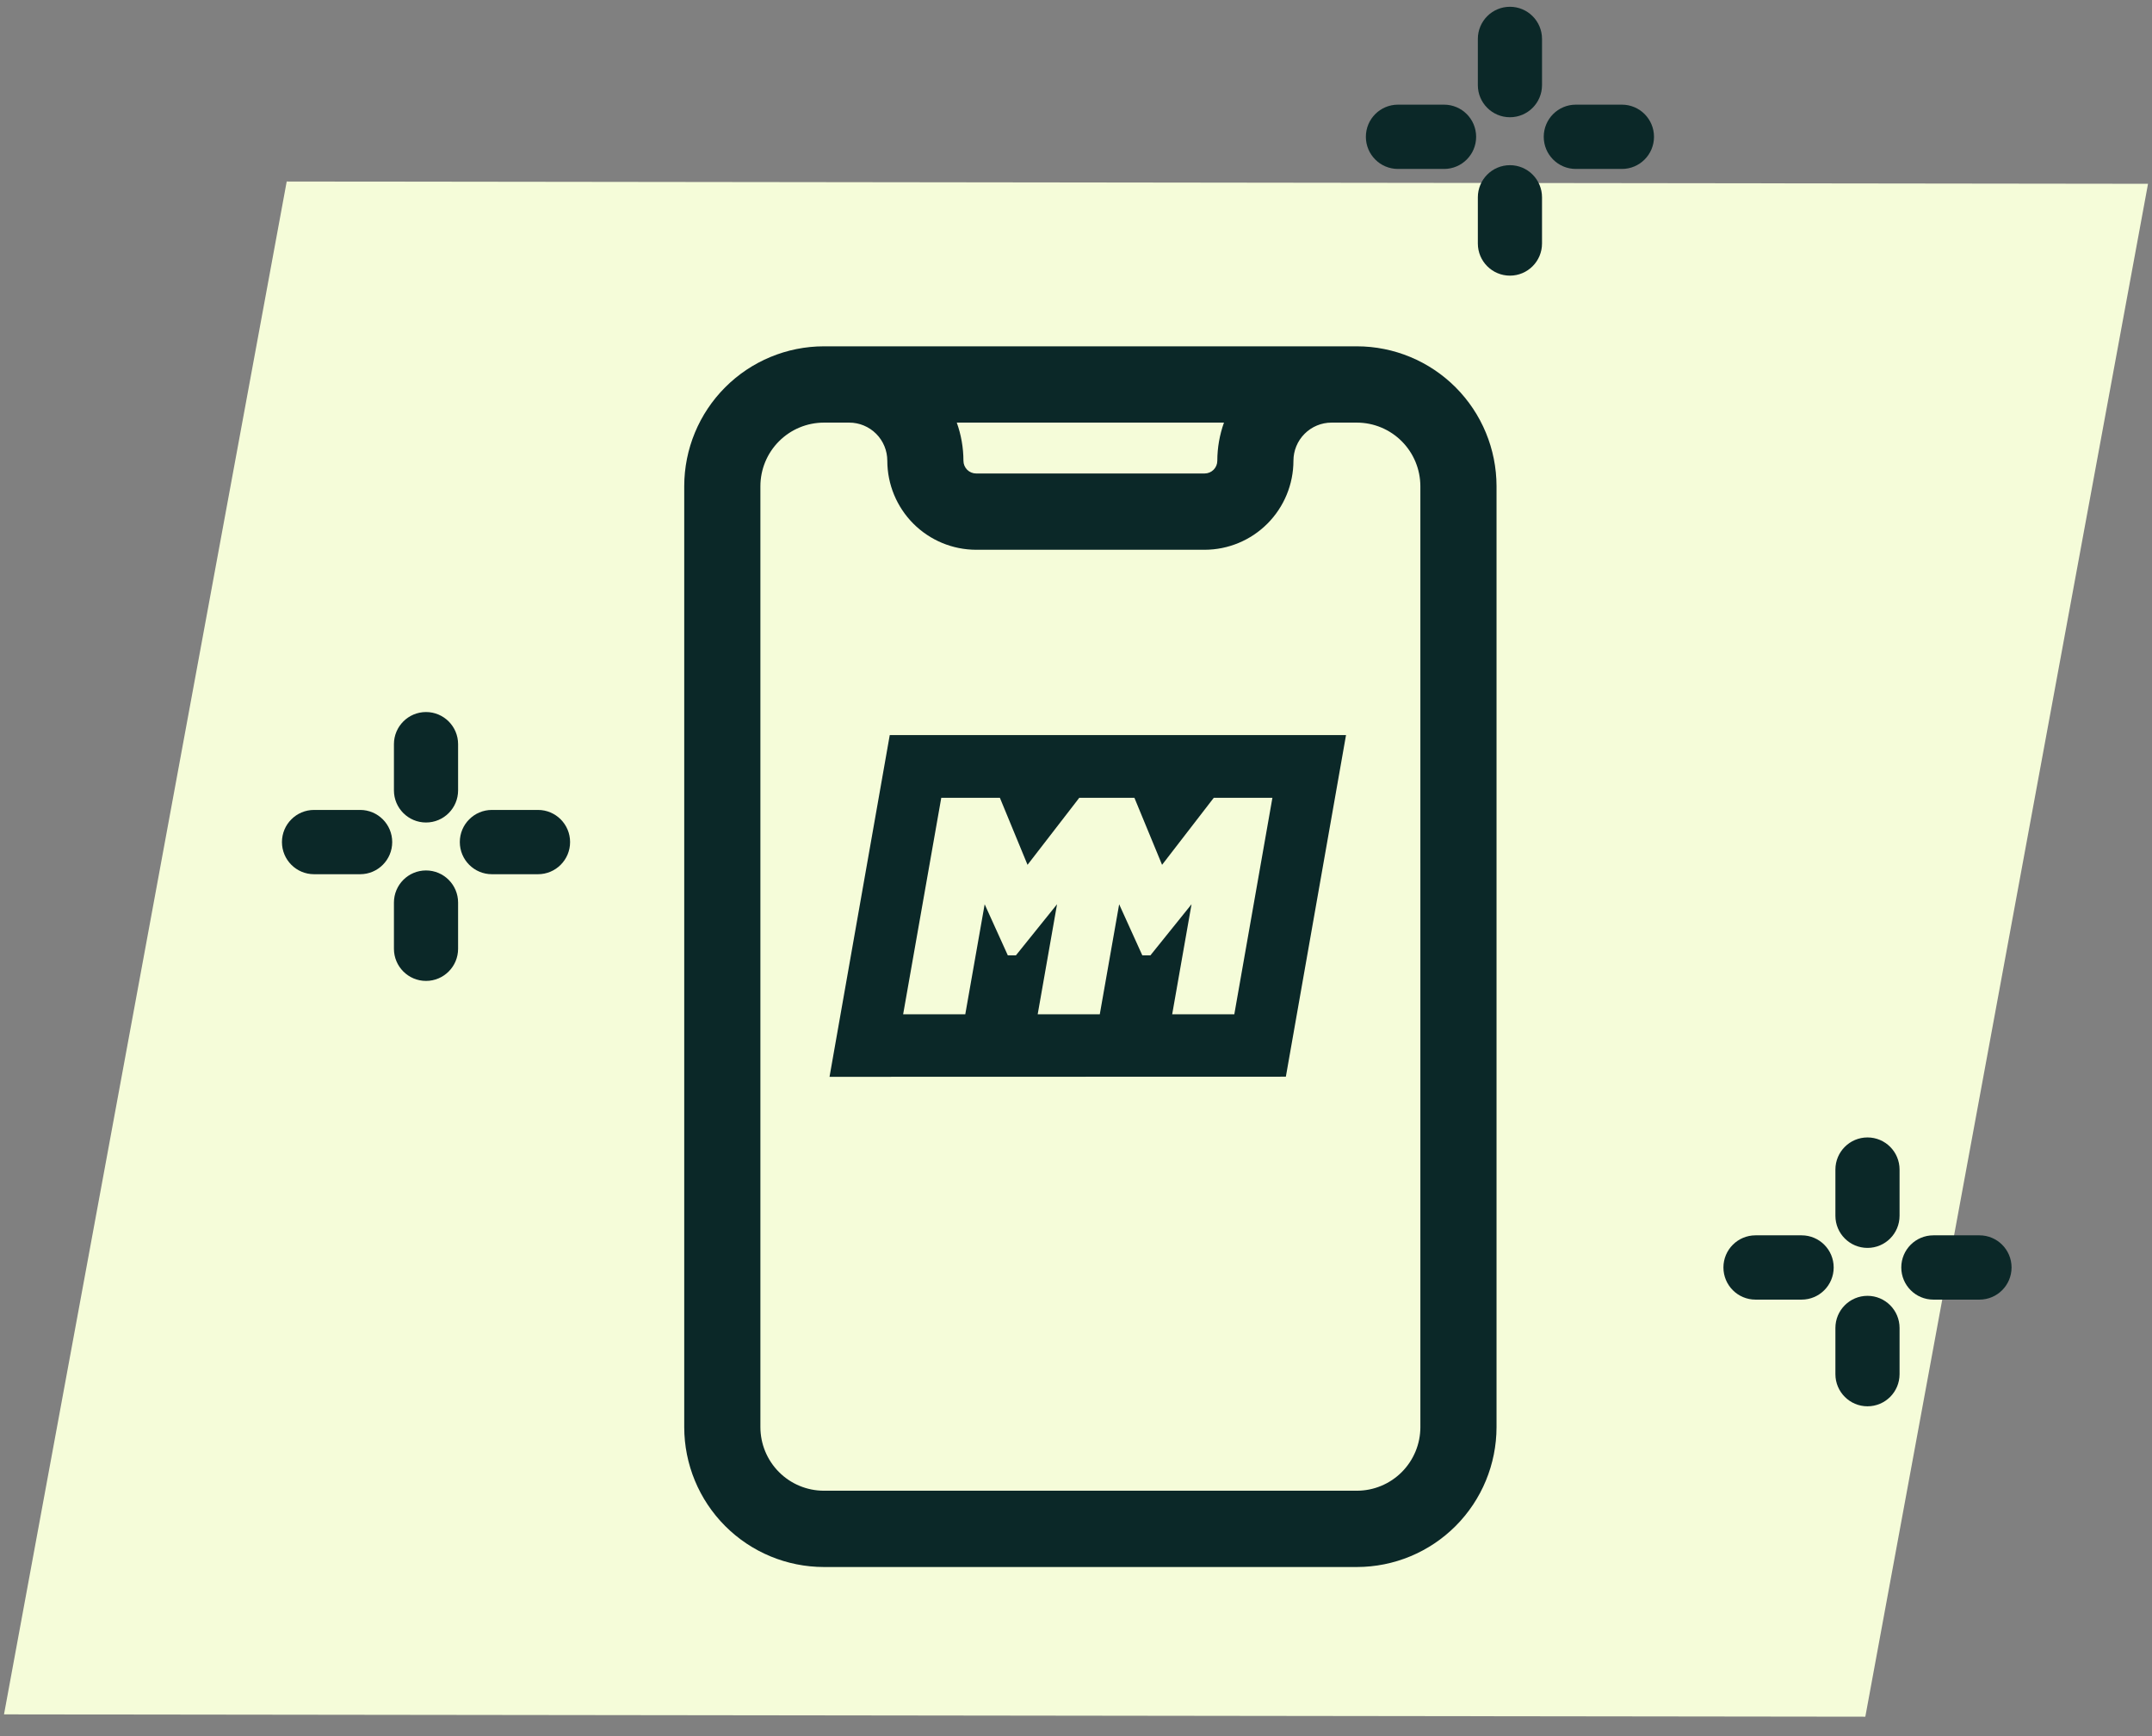
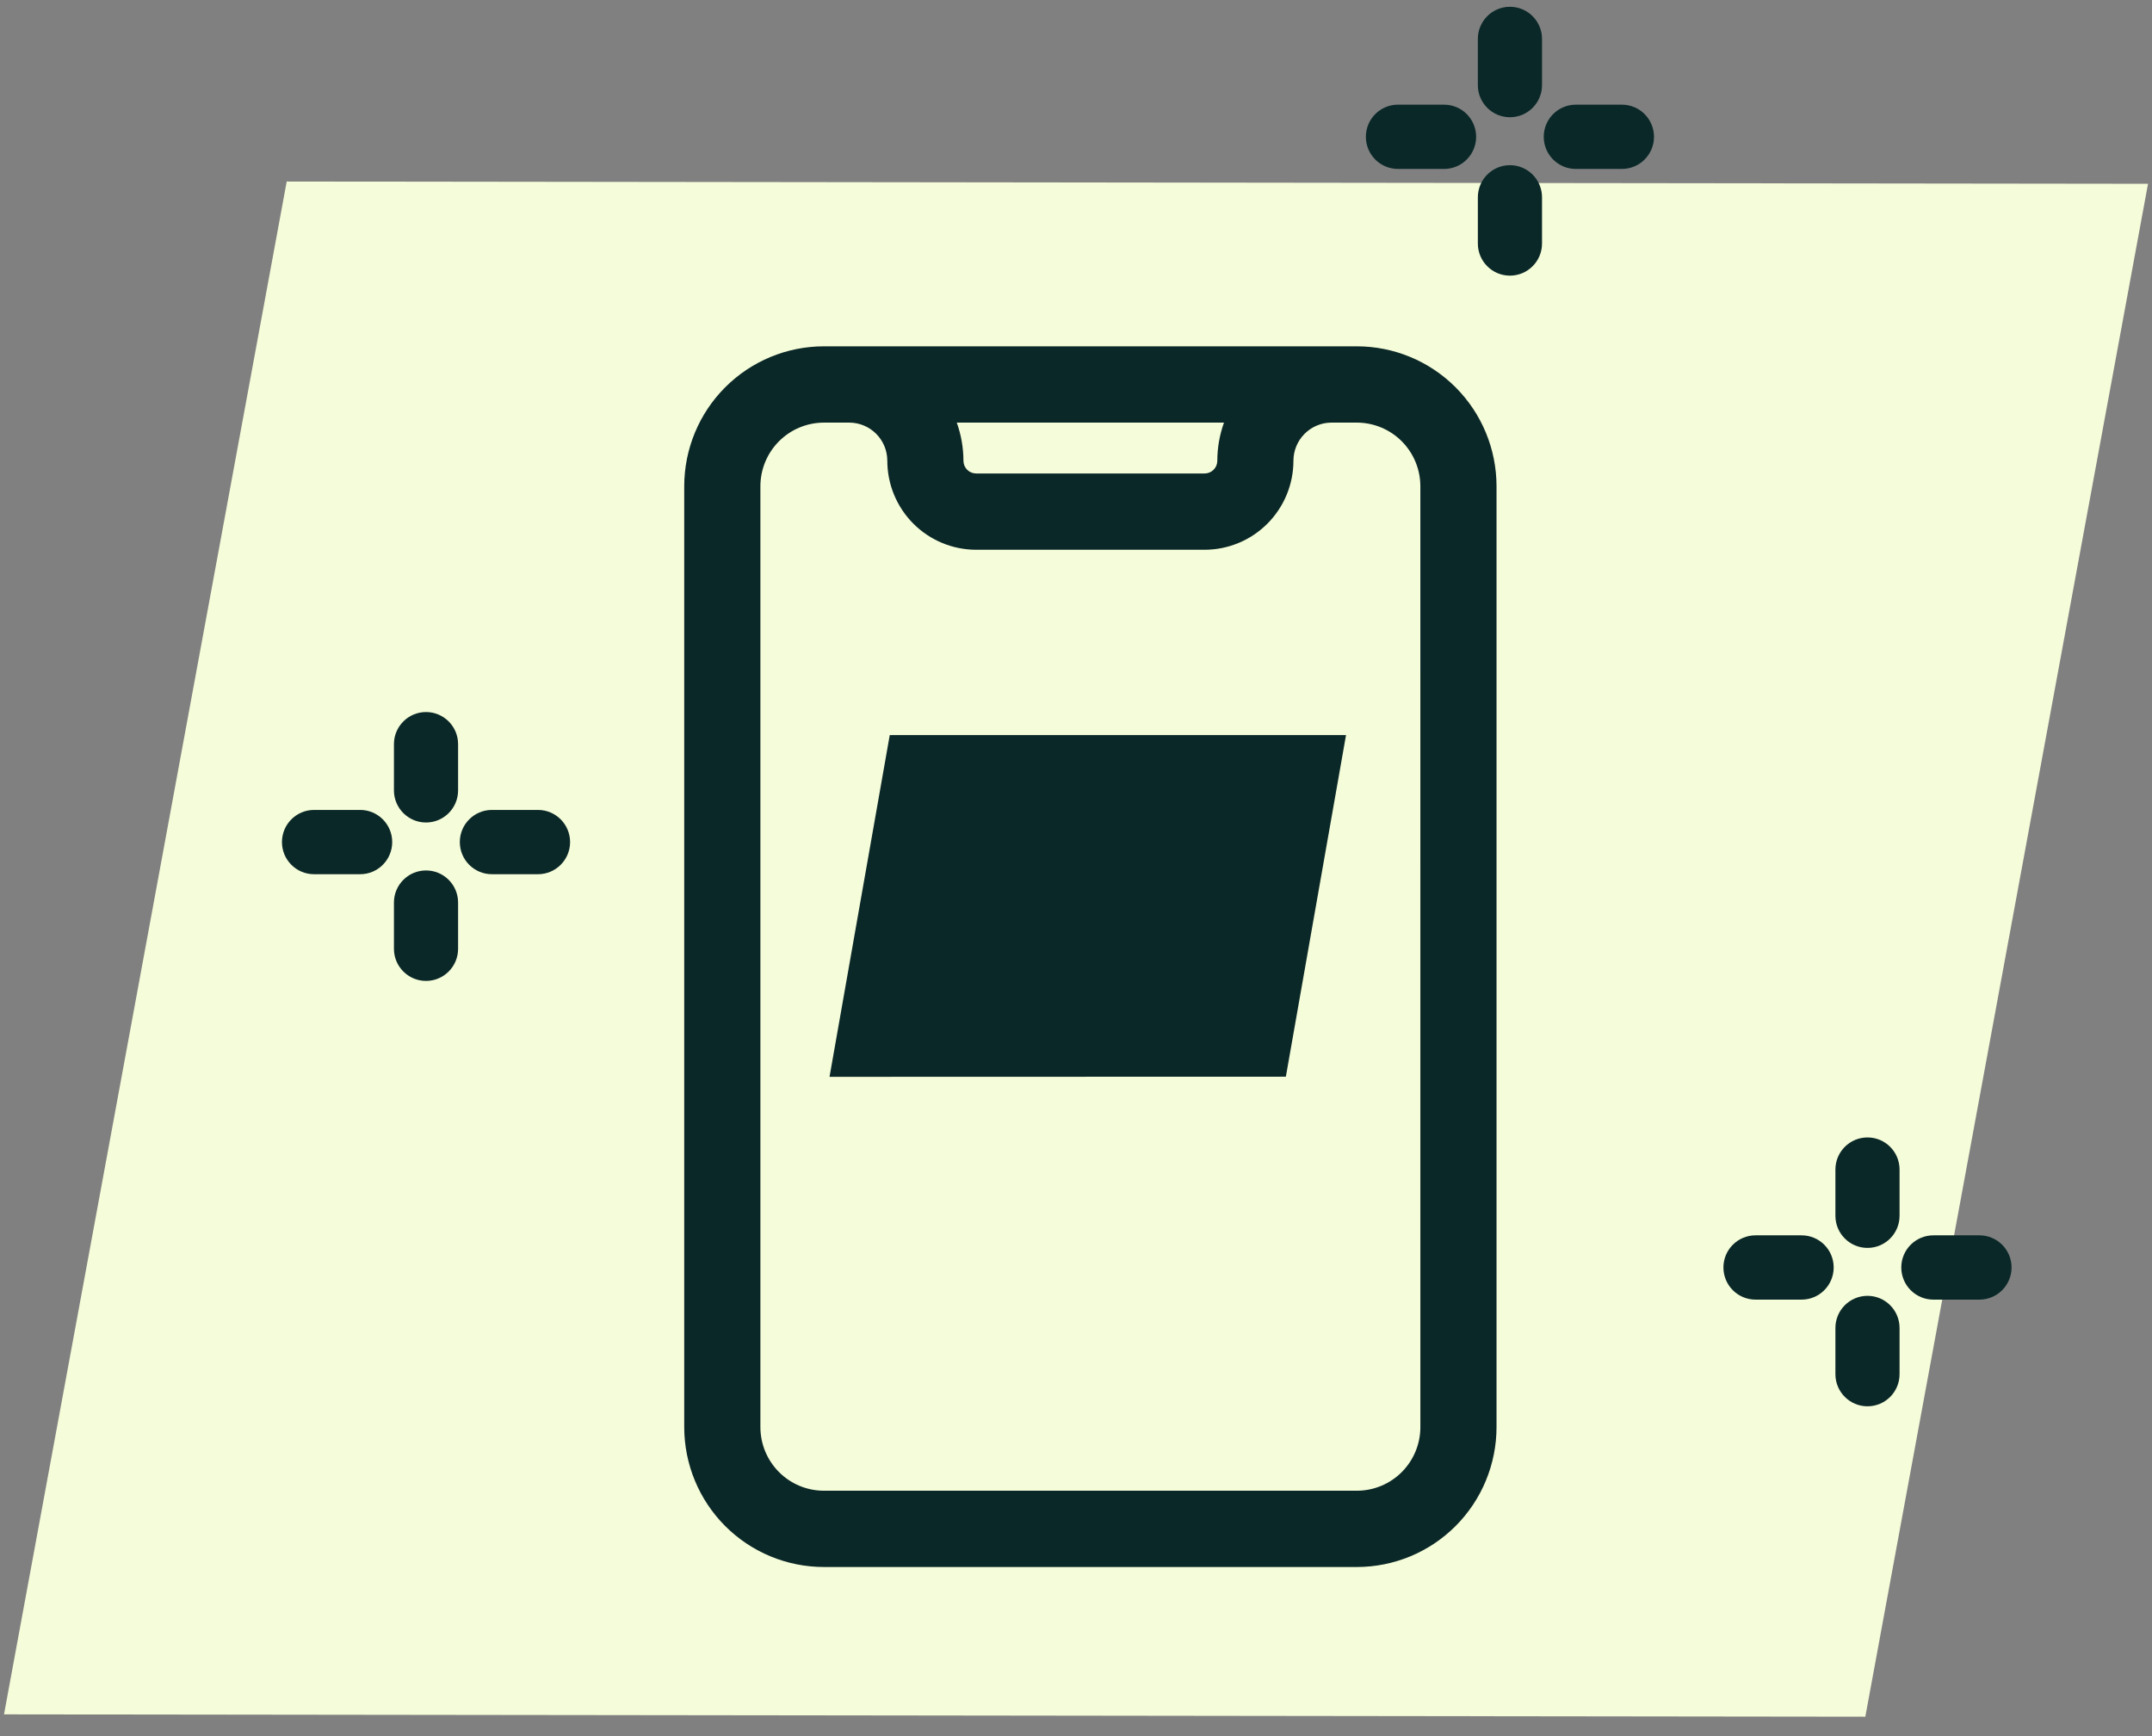
<svg xmlns="http://www.w3.org/2000/svg" width="145" height="117" viewBox="0 0 145 117" fill="none">
  <rect x="0" y="0" width="145" height="117" fill="#808080" stroke="none" />
  <path d="M0.27 115.529L125.684 115.685L144.732 12.386L19.318 12.232L0.27 115.529Z" fill="#F5FCD9" />
  <path d="M91.428 23.338H55.511C53.016 23.34 50.625 24.334 48.861 26.101C47.097 27.868 46.105 30.264 46.103 32.764V96.173C46.105 98.672 47.097 101.068 48.861 102.836C50.625 104.603 53.016 105.596 55.511 105.598H91.428C93.922 105.596 96.314 104.603 98.078 102.836C99.841 101.068 100.833 98.672 100.835 96.173V32.764C100.833 30.264 99.841 27.868 98.078 26.101C96.314 24.334 93.922 23.34 91.428 23.338V23.338ZM82.47 28.479C82.175 29.304 82.023 30.174 82.021 31.05C82.021 31.163 81.999 31.274 81.956 31.378C81.913 31.482 81.85 31.576 81.771 31.656C81.691 31.735 81.597 31.799 81.493 31.842C81.389 31.885 81.278 31.907 81.166 31.907H65.771C65.544 31.907 65.327 31.816 65.166 31.656C65.006 31.495 64.916 31.277 64.916 31.05C64.914 30.174 64.763 29.304 64.467 28.479H82.47ZM95.704 96.173C95.703 97.309 95.251 98.397 94.45 99.201C93.648 100.004 92.562 100.456 91.428 100.457H55.511C54.377 100.456 53.29 100.004 52.489 99.201C51.687 98.397 51.236 97.309 51.235 96.173V32.764C51.236 31.628 51.687 30.539 52.489 29.736C53.29 28.933 54.377 28.481 55.511 28.479H57.221C57.901 28.479 58.554 28.75 59.035 29.232C59.516 29.714 59.786 30.368 59.786 31.05C59.788 32.64 60.419 34.164 61.541 35.289C62.663 36.413 64.184 37.046 65.771 37.048H81.165C82.752 37.046 84.273 36.414 85.396 35.289C86.518 34.165 87.149 32.64 87.151 31.05C87.151 30.368 87.421 29.714 87.903 29.232C88.384 28.75 89.036 28.479 89.716 28.479H91.427C92.56 28.481 93.647 28.933 94.448 29.736C95.25 30.539 95.701 31.628 95.703 32.764L95.704 96.173Z" fill="#0B2828" />
  <path d="M86.64 72.556L55.893 72.565L59.951 49.535H90.694L86.64 72.556Z" fill="#0B2828" />
-   <path d="M85.734 53.762L83.167 68.35H78.981L80.285 60.935L77.514 64.379H76.968L75.408 60.937L74.103 68.35H69.919L71.223 60.935L68.452 64.379H67.906L66.346 60.937L65.04 68.35H60.853L63.422 53.762H67.371L69.234 58.279L72.415 54.159L72.721 53.761H76.435L76.601 54.164L78.299 58.279L81.784 53.761L85.734 53.762Z" fill="#F5FCD9" />
  <path fill-rule="evenodd" clip-rule="evenodd" d="M101.738 0.457C102.932 0.457 103.9 1.426 103.9 2.623V5.735C103.9 6.931 102.932 7.901 101.738 7.901C100.544 7.901 99.576 6.931 99.576 5.735V2.623C99.576 1.426 100.544 0.457 101.738 0.457Z" fill="#0B2828" />
  <path fill-rule="evenodd" clip-rule="evenodd" d="M101.738 11.131C102.932 11.131 103.9 12.101 103.9 13.297V16.409C103.9 17.605 102.932 18.575 101.738 18.575C100.544 18.575 99.576 17.605 99.576 16.409V13.297C99.576 12.101 100.544 11.131 101.738 11.131Z" fill="#0B2828" />
  <path fill-rule="evenodd" clip-rule="evenodd" d="M104.016 9.219C104.016 8.023 104.983 7.053 106.177 7.053H109.283C110.477 7.053 111.445 8.023 111.445 9.219C111.445 10.415 110.477 11.385 109.283 11.385H106.177C104.983 11.385 104.016 10.415 104.016 9.219Z" fill="#0B2828" />
  <path fill-rule="evenodd" clip-rule="evenodd" d="M92.031 9.219C92.031 8.023 92.999 7.053 94.193 7.053H97.299C98.493 7.053 99.461 8.023 99.461 9.219C99.461 10.415 98.493 11.385 97.299 11.385H94.193C92.999 11.385 92.031 10.415 92.031 9.219Z" fill="#0B2828" />
  <path fill-rule="evenodd" clip-rule="evenodd" d="M28.705 47.983C29.898 47.983 30.866 48.953 30.866 50.149V53.261C30.866 54.458 29.898 55.427 28.705 55.427C27.511 55.427 26.543 54.458 26.543 53.261V50.149C26.543 48.953 27.511 47.983 28.705 47.983Z" fill="#0B2828" />
  <path fill-rule="evenodd" clip-rule="evenodd" d="M28.705 58.658C29.898 58.658 30.866 59.627 30.866 60.824V63.936C30.866 65.132 29.898 66.102 28.705 66.102C27.511 66.102 26.543 65.132 26.543 63.936V60.824C26.543 59.627 27.511 58.658 28.705 58.658Z" fill="#0B2828" />
  <path fill-rule="evenodd" clip-rule="evenodd" d="M30.982 56.746C30.982 55.55 31.95 54.58 33.144 54.58H36.25C37.444 54.58 38.412 55.55 38.412 56.746C38.412 57.942 37.444 58.912 36.25 58.912H33.144C31.95 58.912 30.982 57.942 30.982 56.746Z" fill="#0B2828" />
  <path fill-rule="evenodd" clip-rule="evenodd" d="M18.998 56.746C18.998 55.55 19.966 54.58 21.16 54.58H24.266C25.46 54.58 26.427 55.55 26.427 56.746C26.427 57.942 25.46 58.912 24.266 58.912H21.16C19.966 58.912 18.998 57.942 18.998 56.746Z" fill="#0B2828" />
  <path fill-rule="evenodd" clip-rule="evenodd" d="M125.83 76.65C127.024 76.65 127.991 77.619 127.991 78.816V81.928C127.991 83.124 127.024 84.094 125.83 84.094C124.636 84.094 123.668 83.124 123.668 81.928V78.816C123.668 77.619 124.636 76.65 125.83 76.65Z" fill="#0B2828" />
-   <path fill-rule="evenodd" clip-rule="evenodd" d="M125.83 87.324C127.024 87.324 127.991 88.294 127.991 89.49V92.602C127.991 93.799 127.024 94.768 125.83 94.768C124.636 94.768 123.668 93.799 123.668 92.602V89.49C123.668 88.294 124.636 87.324 125.83 87.324Z" fill="#0B2828" />
+   <path fill-rule="evenodd" clip-rule="evenodd" d="M125.83 87.324C127.024 87.324 127.991 88.294 127.991 89.49V92.602C127.991 93.799 127.024 94.768 125.83 94.768C124.636 94.768 123.668 93.799 123.668 92.602V89.49C123.668 88.294 124.636 87.324 125.83 87.324" fill="#0B2828" />
  <path fill-rule="evenodd" clip-rule="evenodd" d="M128.107 85.412C128.107 84.216 129.075 83.247 130.269 83.247H133.375C134.569 83.247 135.537 84.216 135.537 85.412C135.537 86.609 134.569 87.579 133.375 87.579H130.269C129.075 87.579 128.107 86.609 128.107 85.412Z" fill="#0B2828" />
  <path fill-rule="evenodd" clip-rule="evenodd" d="M116.123 85.412C116.123 84.216 117.091 83.247 118.285 83.247H121.391C122.585 83.247 123.552 84.216 123.552 85.412C123.552 86.609 122.585 87.579 121.391 87.579H118.285C117.091 87.579 116.123 86.609 116.123 85.412Z" fill="#0B2828" />
</svg>